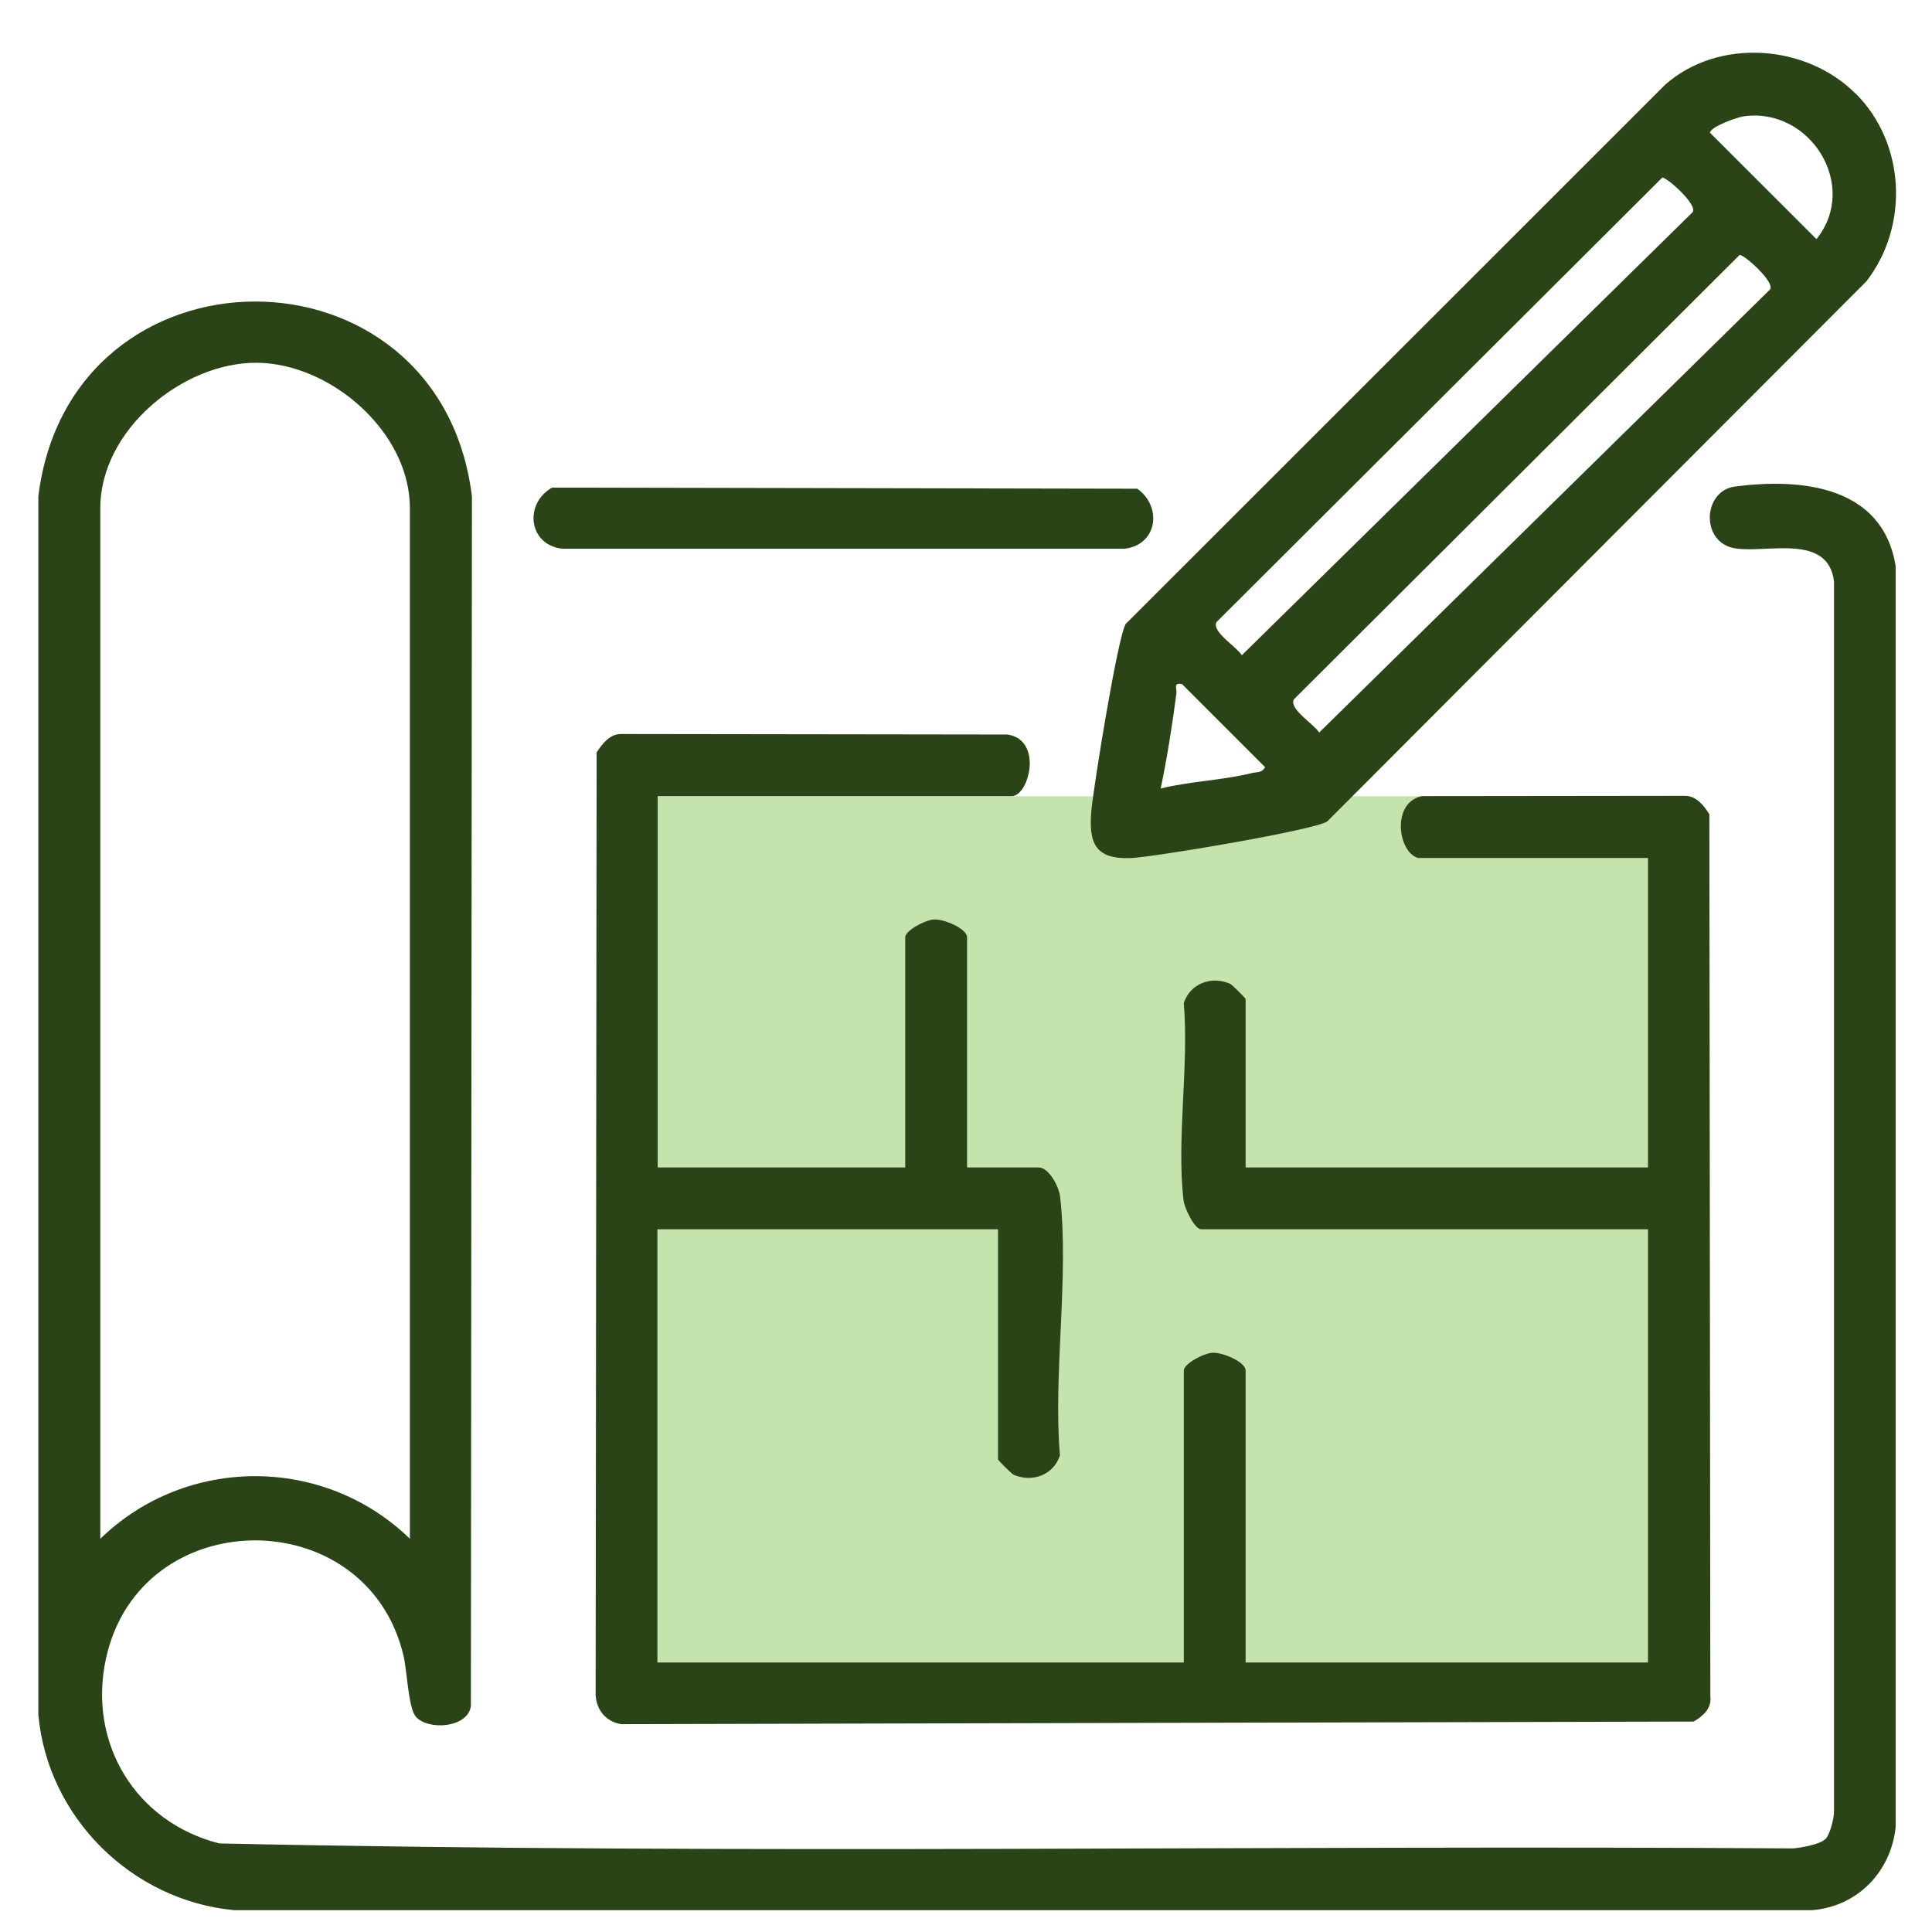
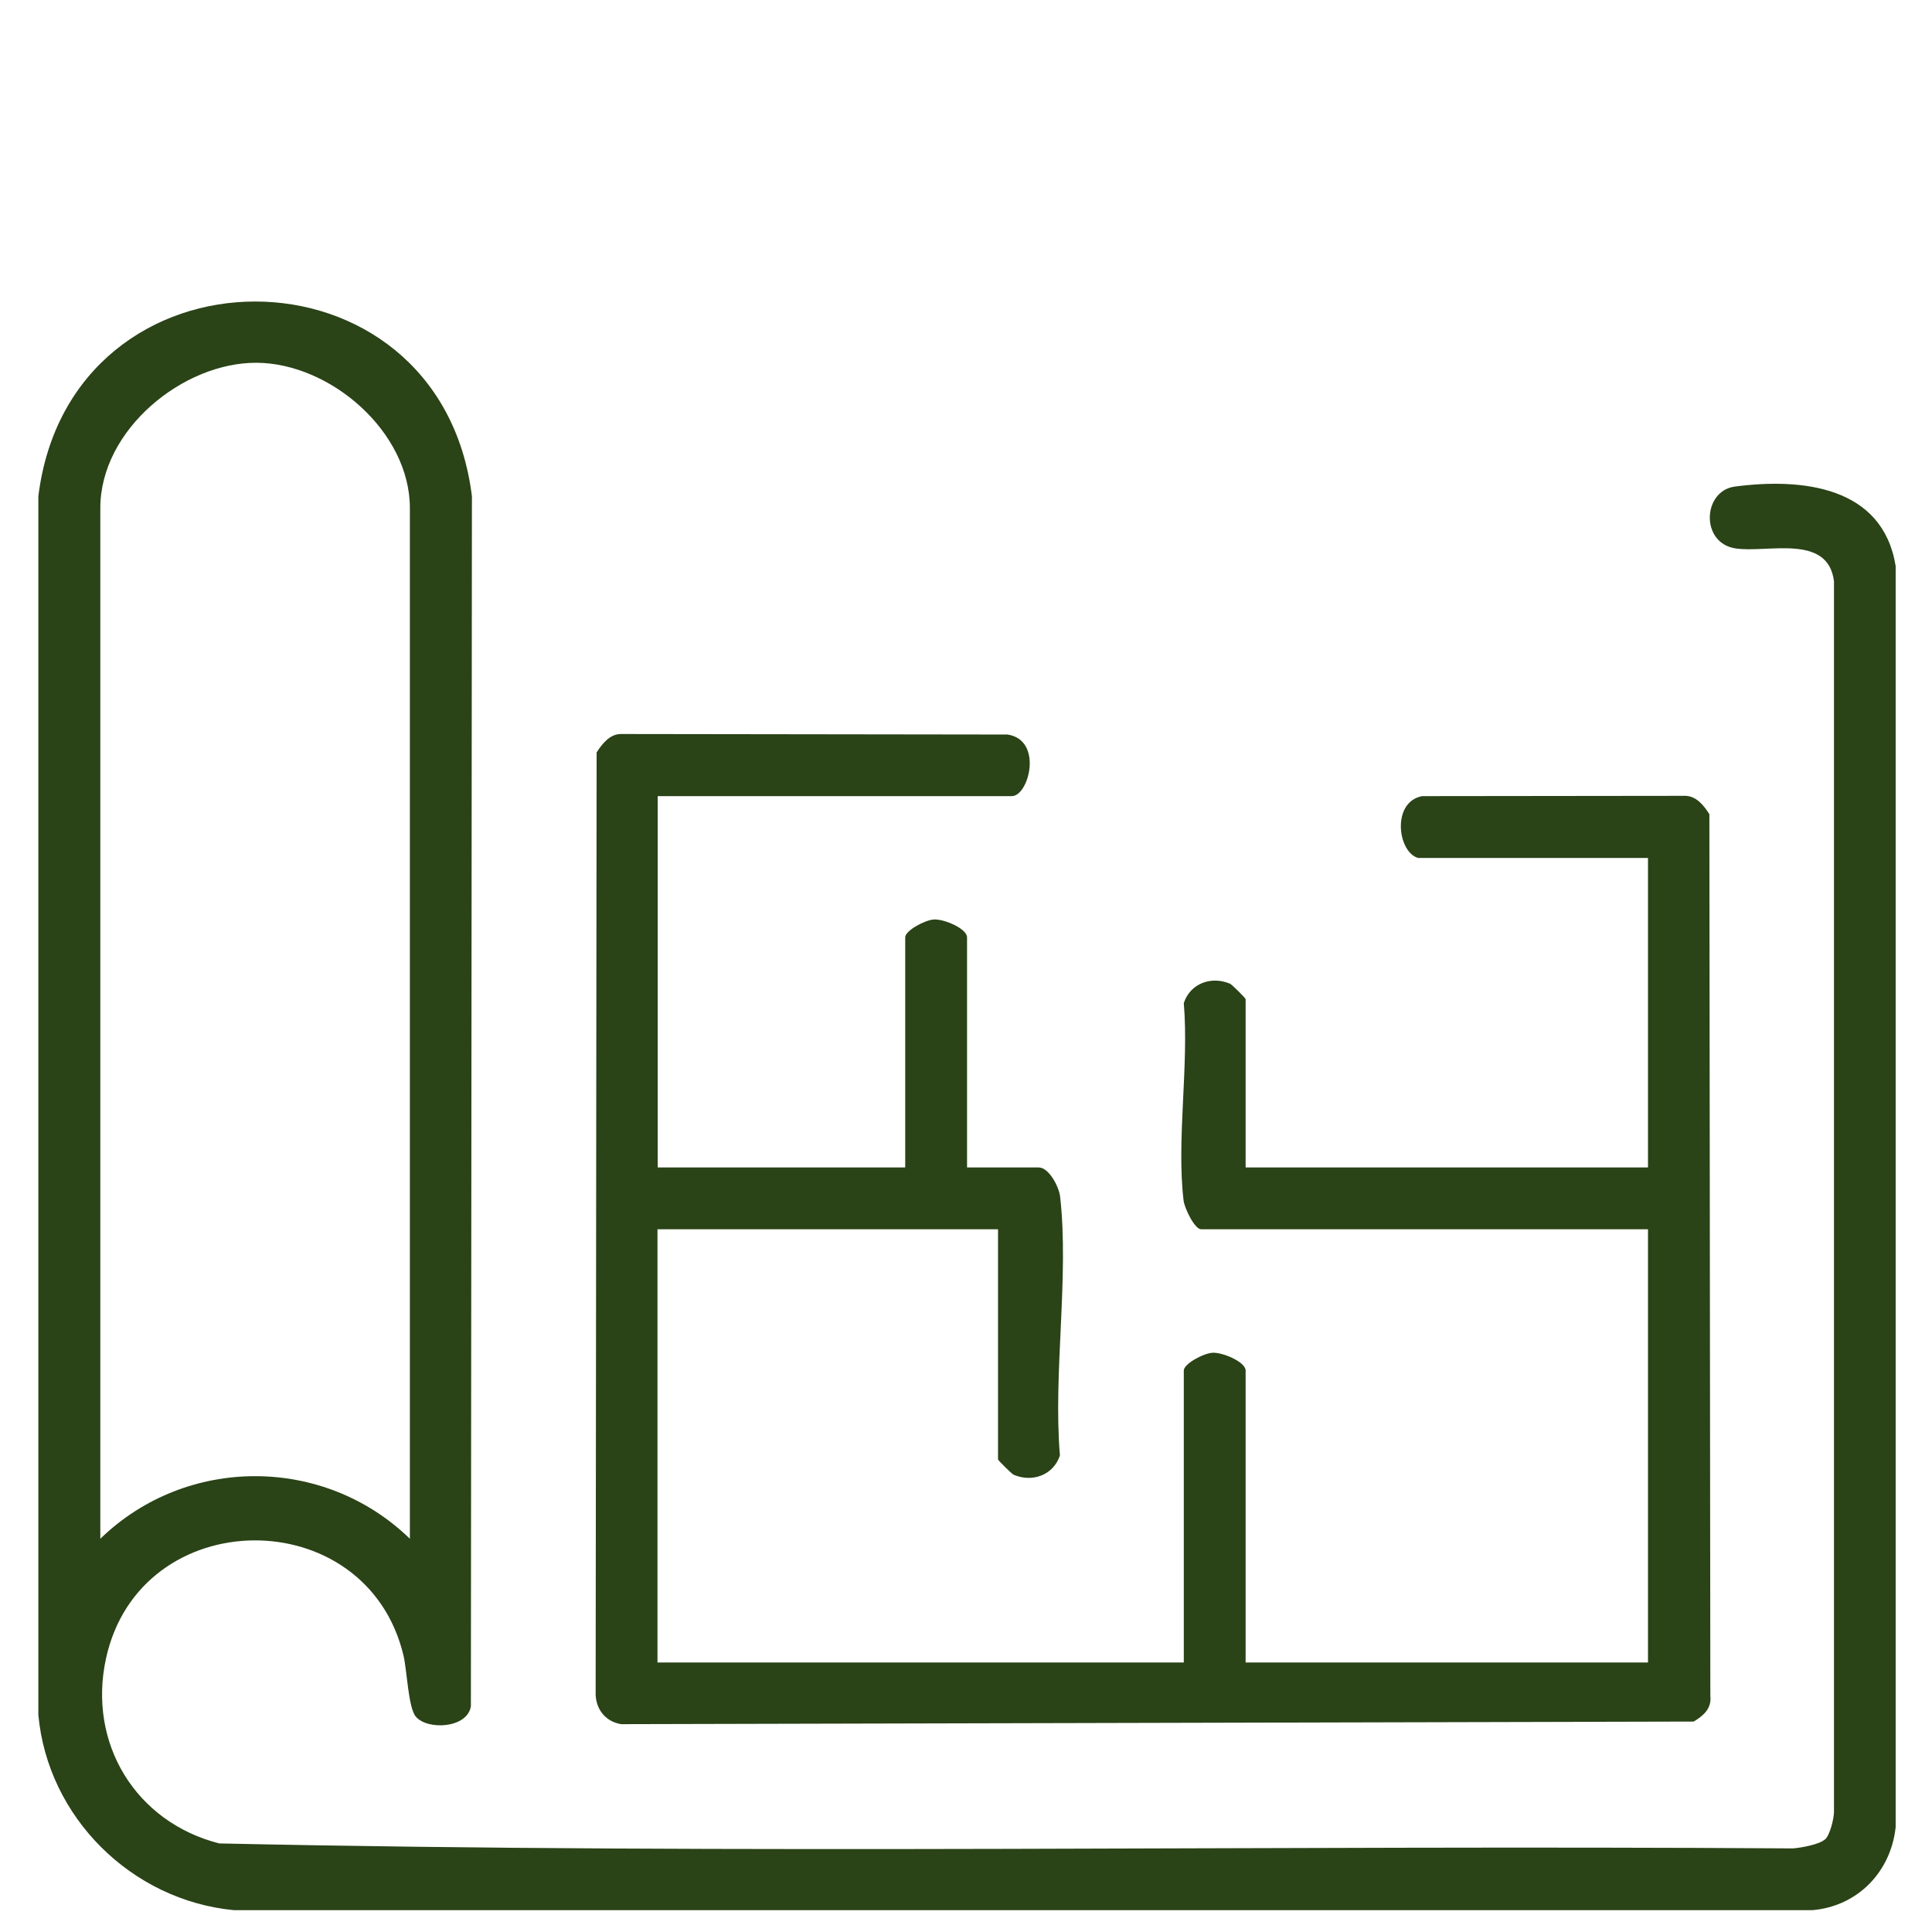
<svg xmlns="http://www.w3.org/2000/svg" width="26" height="26" viewBox="0 0 26 26" fill="none">
  <g clip-path="url(#clip0_9914_1527)">
-     <path d="M22.521 10.715H8.852V22.74H22.521V10.715Z" fill="#C5E4AD" />
    <path d="M24.561 24.755C24.626 24.695 24.681 24.477 24.681 24.38V7.824C24.603 7.174 23.778 7.447 23.354 7.38C22.881 7.307 22.912 6.606 23.347 6.548C24.253 6.429 25.338 6.544 25.511 7.618V24.588C25.447 25.19 25.001 25.653 24.392 25.706H3.146C1.77 25.573 0.642 24.457 0.516 23.077V6.679C0.948 3.185 5.92 3.183 6.351 6.679L6.337 22.962C6.291 23.259 5.754 23.288 5.596 23.102C5.494 22.982 5.478 22.483 5.43 22.279C4.932 20.195 1.883 20.218 1.426 22.321C1.179 23.459 1.823 24.52 2.95 24.808C9.999 24.961 17.073 24.828 24.131 24.875C24.239 24.866 24.483 24.823 24.557 24.755H24.561ZM5.516 20.708V6.837C5.516 5.812 4.449 4.889 3.456 4.882C2.464 4.875 1.35 5.783 1.35 6.837V20.708C2.506 19.585 4.36 19.585 5.516 20.708Z" fill="#2A4317" />
    <path d="M19.084 11.546C18.809 11.469 18.723 10.794 19.138 10.714L22.68 10.71C22.829 10.712 22.933 10.843 23.004 10.958L23.017 22.82C23.037 22.992 22.926 23.088 22.793 23.168L8.36 23.203C8.138 23.168 8.007 22.986 8.016 22.766L8.029 10.126C8.103 10.011 8.205 9.88 8.353 9.878L13.56 9.885C14.042 9.96 13.847 10.714 13.616 10.714H8.851V15.711H12.182V12.614C12.182 12.523 12.453 12.378 12.57 12.374C12.708 12.367 13.014 12.498 13.014 12.614V15.711H13.977C14.115 15.711 14.248 15.964 14.266 16.099C14.39 17.175 14.171 18.486 14.264 19.587C14.177 19.851 13.893 19.955 13.64 19.846C13.616 19.835 13.431 19.653 13.431 19.64V16.543H8.848V22.373H15.931V18.444C15.931 18.353 16.201 18.209 16.319 18.205C16.457 18.198 16.763 18.329 16.763 18.444V22.373H22.178V16.543H16.164C16.077 16.543 15.94 16.259 15.928 16.155C15.831 15.338 16.002 14.338 15.931 13.499C16.017 13.235 16.301 13.13 16.554 13.239C16.579 13.25 16.763 13.432 16.763 13.446V15.711H22.178V11.546H19.08H19.084Z" fill="#2A4317" />
-     <path d="M24.973 1.259C25.643 1.927 25.695 3.04 25.117 3.786L17.862 11.054C17.691 11.172 15.545 11.531 15.228 11.547C14.735 11.569 14.648 11.347 14.688 10.901C14.719 10.571 15.041 8.572 15.15 8.396L22.412 1.137C23.131 0.507 24.305 0.593 24.973 1.261V1.259ZM23.468 1.565C23.382 1.576 23.013 1.707 23.013 1.787L24.445 3.218C25.024 2.499 24.361 1.441 23.468 1.565ZM22.37 2.39L16.371 8.372C16.304 8.503 16.641 8.702 16.712 8.818L22.78 2.854C22.847 2.752 22.425 2.379 22.368 2.39H22.37ZM23.411 3.431L17.412 9.412C17.345 9.543 17.682 9.743 17.753 9.858L23.821 3.895C23.888 3.793 23.466 3.42 23.409 3.431H23.411ZM15.62 10.611C16.02 10.513 16.446 10.502 16.846 10.404C16.914 10.386 16.979 10.406 17.025 10.324L15.907 9.206C15.782 9.184 15.842 9.264 15.831 9.337C15.774 9.763 15.709 10.189 15.62 10.611Z" fill="#2A4317" />
-     <path d="M7.43 6.562L15.306 6.577C15.648 6.823 15.573 7.34 15.127 7.385H7.574C7.112 7.34 7.046 6.779 7.43 6.562Z" fill="#2A4317" />
  </g>
  <defs>
    <clipPath id="clip0_9914_1527">
      <rect width="26" height="26" fill="white" />
    </clipPath>
  </defs>
</svg>